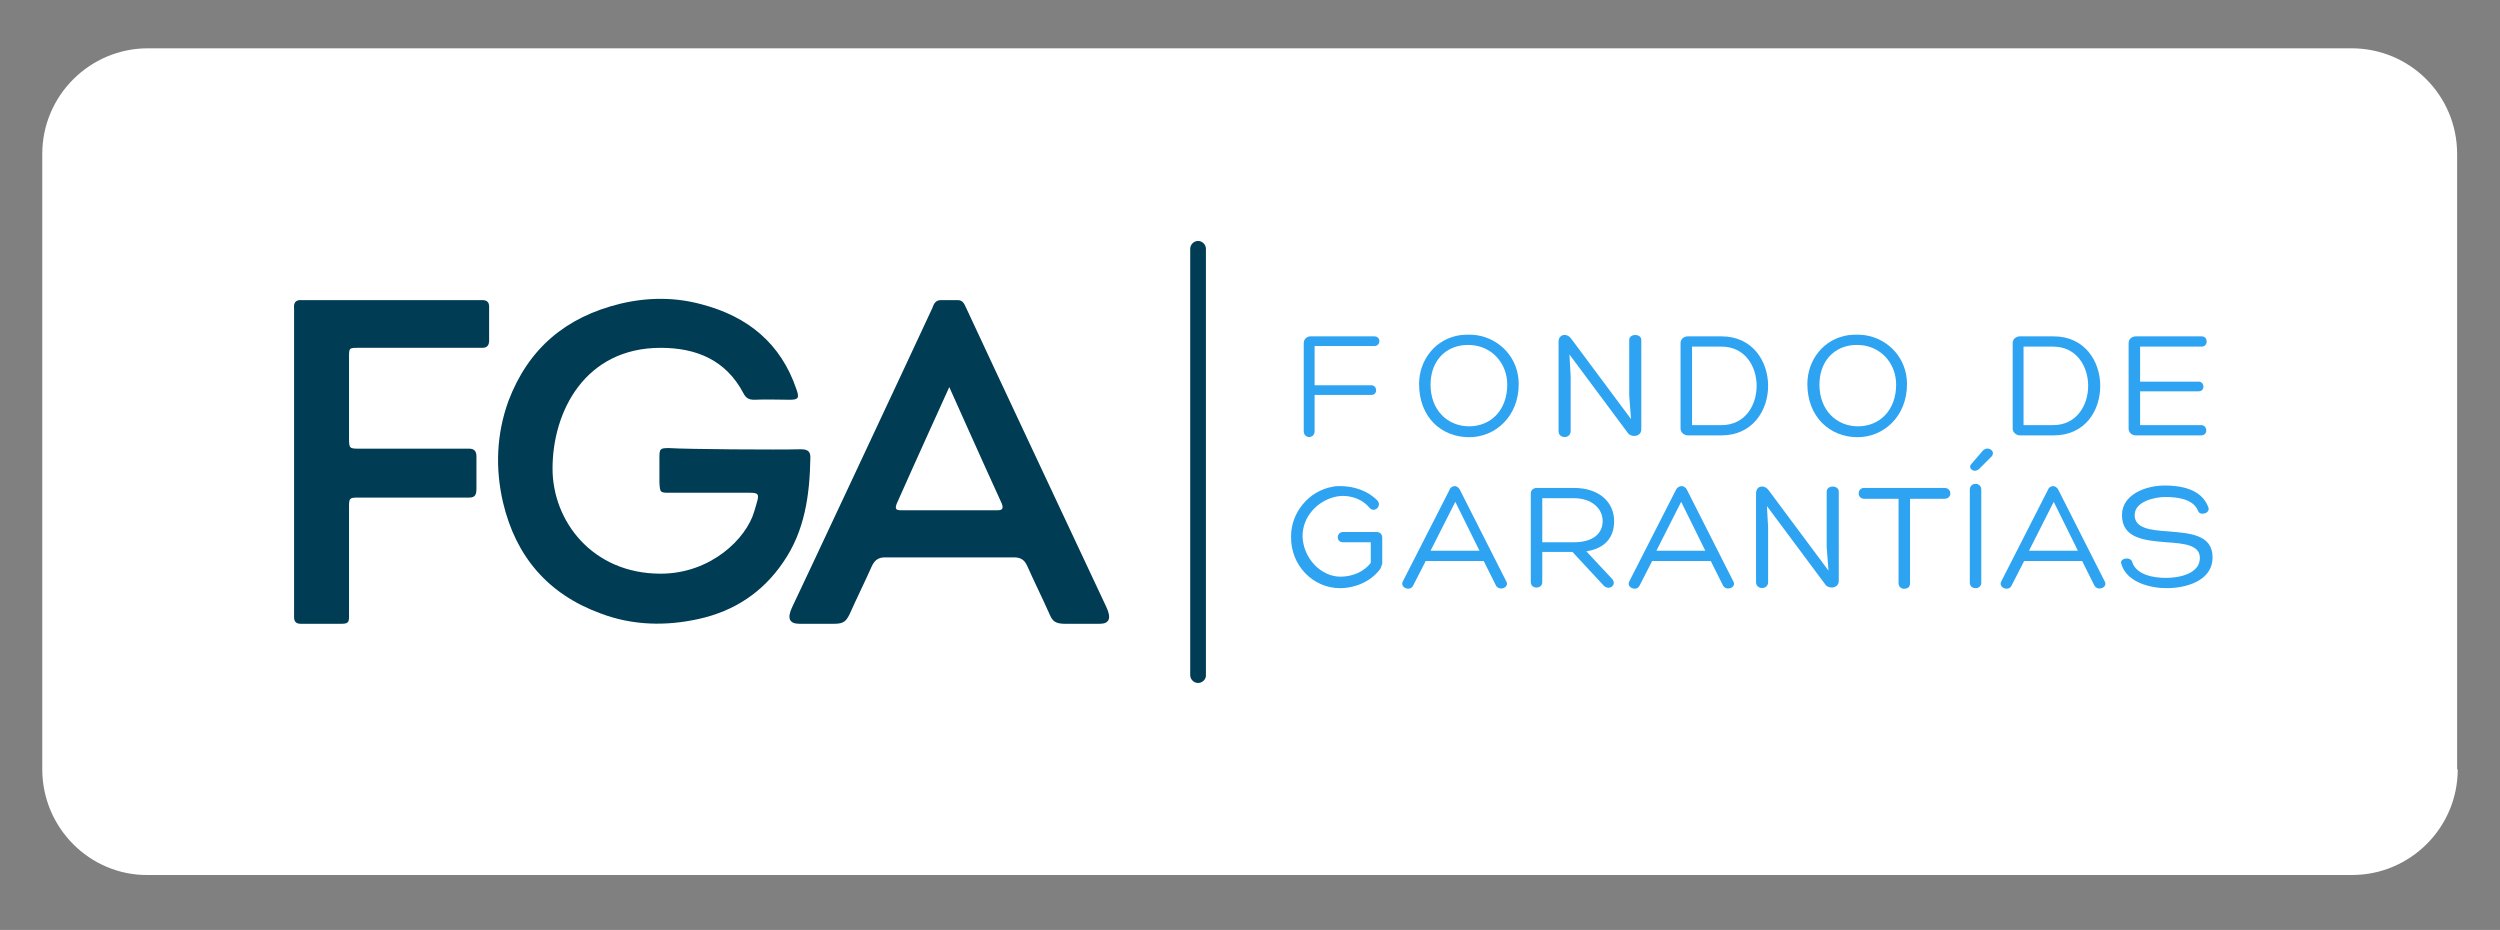
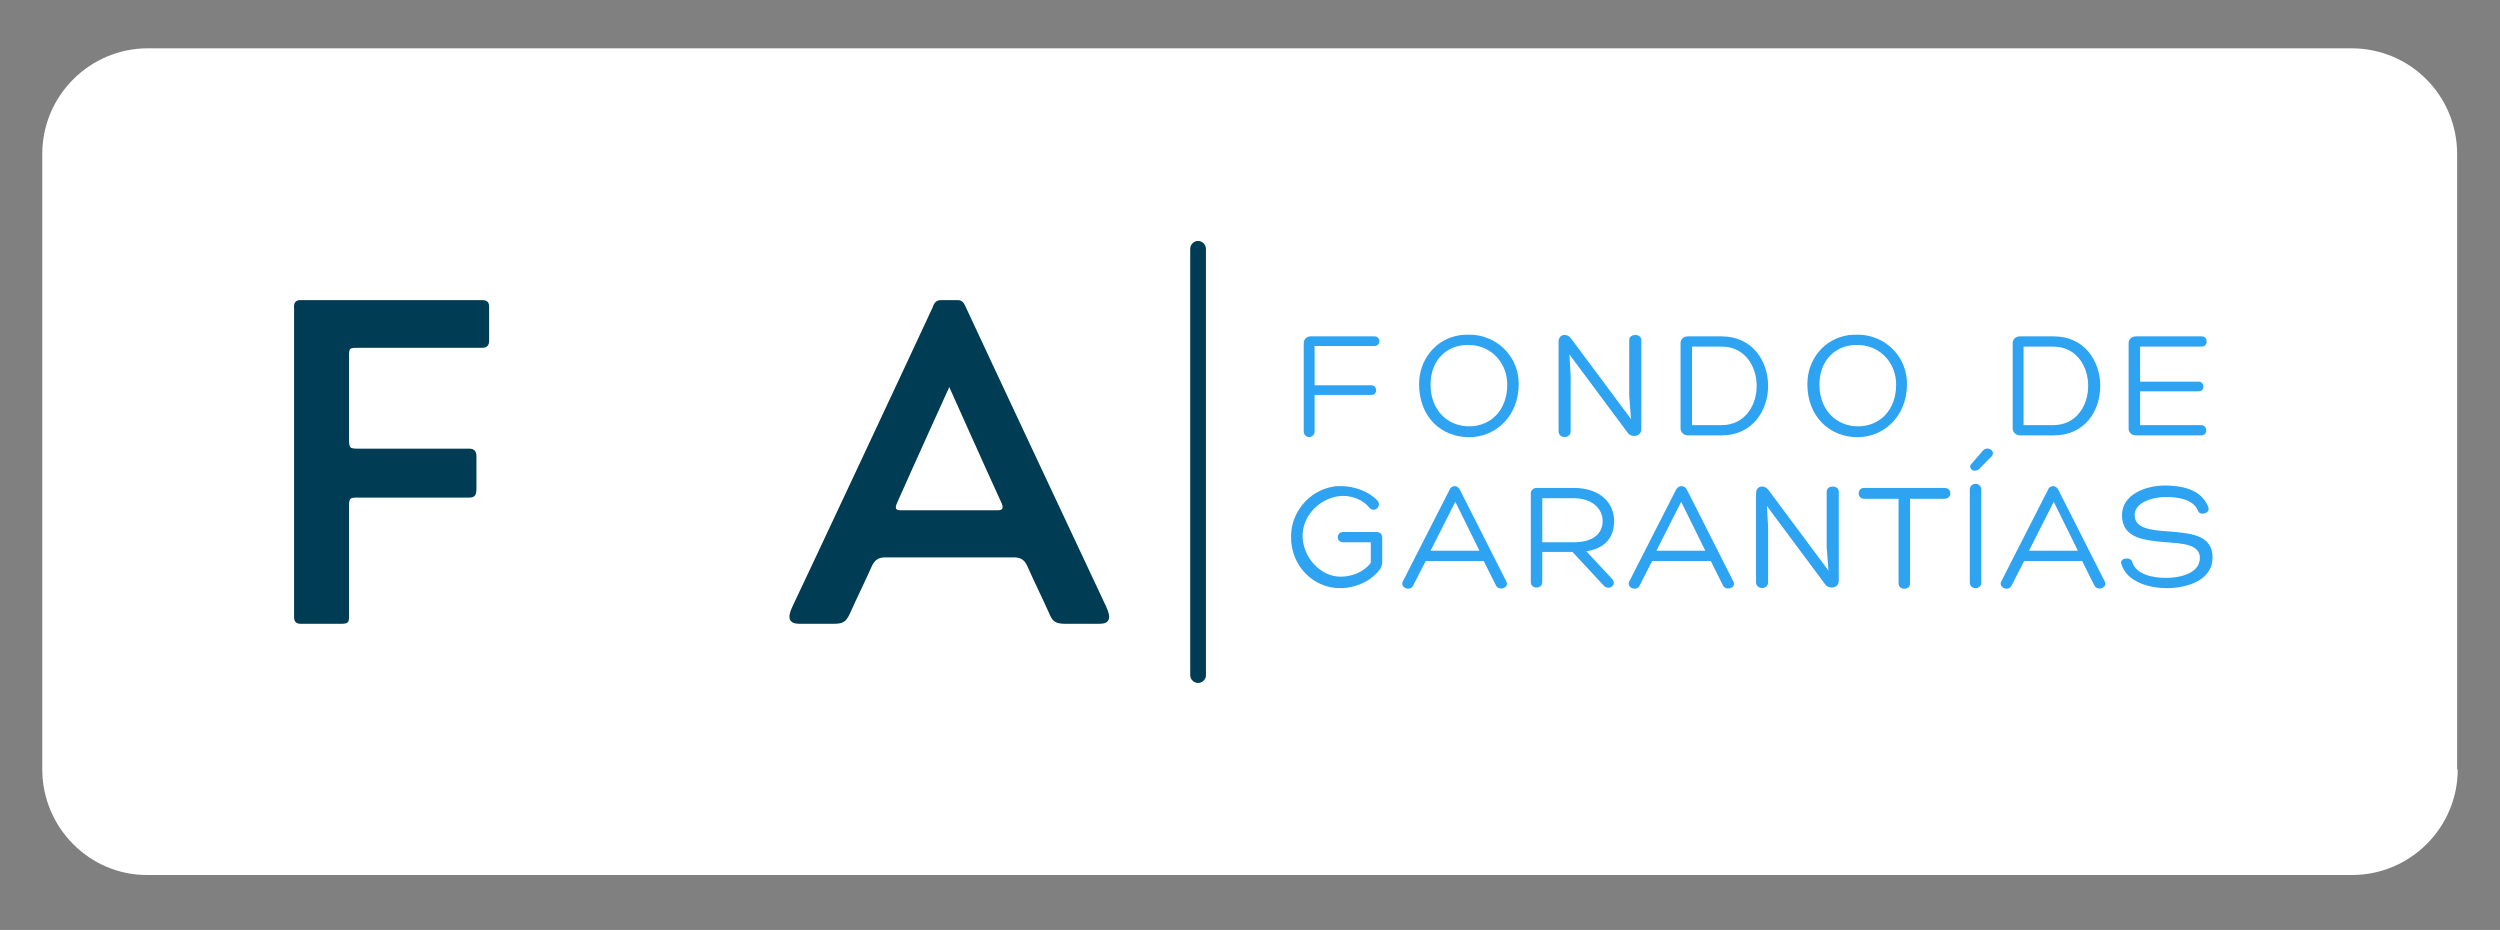
<svg xmlns="http://www.w3.org/2000/svg" id="Capa_1" x="0px" y="0px" viewBox="-752 464 414 154" style="enable-background:new -752 464 414 154;" xml:space="preserve">
  <rect x="-752" y="464" width="414" height="154" fill="#808080" stroke="none" />
  <style type="text/css"> .st0{fill:#FFFFFF;} .st1{fill:#2EA3F2;} .st2{fill:#003C54;} </style>
  <g id="XMLID_1_">
    <path id="XMLID_33_" class="st0" d="M-345,591.4c0,9.7-7.9,17.5-17.5,17.5h-365c-9.6,0.1-17.5-7.8-17.5-17.5V489.5 c0-9.7,7.9-17.5,17.5-17.5h364.9c9.7,0,17.5,7.8,17.5,17.5v101.9H-345z" />
    <path id="XMLID_32_" class="st1" d="M-536.1,520.8c0-0.6,0.5-1.1,1.1-1.1h10.6c1.1,0,1.1,1.6,0,1.6h-9.9v6.5h9.4c1,0,1.1,1.6,0,1.6 h-9.4v6c0,1.3-1.8,1.3-1.8,0V520.8L-536.1,520.8z" />
    <path class="st1" d="M-517,527.6c0-4,2.7-7.5,6.8-8.1c1-0.1,1.8-0.1,2.7,0c4,0.6,7,3.9,7,8.1c0,5.4-3.9,8.8-8.2,8.8 C-513.3,536.4-517,533.1-517,527.6 M-515.1,527.7c0,4.2,2.8,6.9,6.4,6.9c3.5,0,6.3-2.6,6.3-6.9c0-3.3-2.2-6-5.4-6.5 c-0.8-0.1-1.5-0.1-2.2,0C-513.1,521.7-515.1,524.2-515.1,527.7" />
    <path id="XMLID_29_" class="st1" d="M-482.2,520.3c0-1.1,2-1.1,2,0v14.8c0,1.3-1.8,1.4-2.3,0.5l-9.6-12.9l0.2,3.6v9.1 c0,1.3-2,1.3-2,0v-14.8c0-1.3,1.4-1.5,2.1-0.5l9.9,13.3l-0.3-3.9L-482.2,520.3L-482.2,520.3z" />
    <path class="st1" d="M-472.5,536.1c-0.6,0-1.2-0.5-1.2-1.1v-14.2c0-0.6,0.5-1.1,1.2-1.1h5.6c5.1,0,7.7,4.1,7.7,8.2 c0,4.1-2.6,8.2-7.7,8.2H-472.5z M-471.8,534.4h4.9c3.9,0,5.8-3.3,5.8-6.5c0-3.2-1.9-6.5-5.8-6.5h-4.9V534.4z" />
    <path class="st1" d="M-452.7,527.6c0-4,2.7-7.5,6.8-8.1c1-0.1,1.8-0.1,2.7,0c4,0.6,7,3.9,7,8.1c0,5.4-3.9,8.8-8.2,8.8 C-448.9,536.4-452.7,533.1-452.7,527.6 M-450.7,527.7c0,4.2,2.8,6.9,6.4,6.9c3.5,0,6.3-2.6,6.3-6.9c0-3.3-2.2-6-5.4-6.5 c-0.8-0.1-1.5-0.1-2.2,0C-448.7,521.7-450.7,524.2-450.7,527.7" />
    <path class="st1" d="M-417.5,536.1c-0.6,0-1.2-0.5-1.2-1.1v-14.2c0-0.6,0.5-1.1,1.2-1.1h5.6c5.1,0,7.7,4.1,7.7,8.2 c0,4.1-2.5,8.2-7.7,8.2H-417.5z M-416.9,534.4h4.9c3.9,0,5.8-3.3,5.8-6.5c0-3.2-1.9-6.5-5.8-6.5h-4.9V534.4z" />
    <path id="XMLID_22_" class="st1" d="M-397.7,534.4h10.2c1.1,0,1.2,1.7,0,1.7h-10.8c-0.7,0-1.2-0.5-1.2-1.1v-14.2 c0-0.6,0.5-1.1,1.2-1.1h10.9c1.1,0,1.1,1.7,0,1.7h-10.2v5.8h9.7c1,0,1.1,1.6,0,1.6h-9.7v5.6H-397.7z" />
    <path id="XMLID_21_" class="st1" d="M-523.5,558.3c-1.5,2-4.1,3.1-6.6,3.1c-4.4,0-8.2-3.7-8.1-8.6c0-3.9,2.9-7.5,6.9-8.2 c0.4-0.1,0.9-0.1,1.3-0.1c2.2,0,4.6,0.8,6.1,2.4c0.8,0.9-0.5,2.1-1.3,1.2c-1.4-1.7-3.8-2.3-5.8-1.8c-2.8,0.7-5.3,3.2-5.3,6.5 c0.1,3.6,3,6.7,6.3,6.7c1.9,0,3.9-0.8,5-2.3v-3.4h-4.6c-1.2,0-1.1-1.7,0-1.7h5.5c0.7,0,1,0.4,1,1v4.3 C-523.3,557.8-523.3,558.1-523.5,558.3" />
    <path class="st1" d="M-515.9,556.9l-2.1,4.1c-0.5,1-2.2,0.3-1.7-0.7l7.8-15.3c0.1-0.3,0.5-0.5,0.8-0.5c0.3,0,0.6,0.2,0.8,0.5 l7.7,15.2c0.7,1.1-1.2,1.8-1.7,0.7l-2-4C-506.3,556.9-515.9,556.9-515.9,556.9z M-511,547.1l-4.1,8.1h8.1L-511,547.1z" />
    <path class="st1" d="M-496.6,555.4v5c0,1.2-1.9,1.2-1.9,0v-14.7c0-0.5,0.4-0.9,1-0.9h6.1c4.4,0,6.7,2.5,6.7,5.5 c0,2.6-1.4,4.5-4.6,5l4.2,4.5c1,1-0.4,2.1-1.3,1.2l-5.2-5.6C-491.6,555.4-496.6,555.4-496.6,555.4z M-496.6,553.8h5.2 c3.4,0,4.8-1.6,4.8-3.5c0-2.1-1.8-3.8-4.8-3.8h-5.2L-496.6,553.8L-496.6,553.8z" />
    <path class="st1" d="M-478.4,556.9l-2.1,4.1c-0.5,1-2.2,0.3-1.7-0.7l7.8-15.3c0.2-0.3,0.5-0.5,0.9-0.5c0.3,0,0.6,0.2,0.8,0.5 l7.7,15.2c0.7,1.1-1.2,1.8-1.7,0.7l-2-4C-468.7,556.9-478.4,556.9-478.4,556.9z M-473.6,547.1l-4.1,8.1h8.1L-473.6,547.1z" />
    <path id="XMLID_14_" class="st1" d="M-449.5,545.4c0-1.1,2-1.1,2,0v14.8c0,1.3-1.8,1.4-2.3,0.5l-9.6-12.9l0.2,3.5v9.1 c0,1.3-2,1.3-2,0v-14.7c0-1.3,1.4-1.5,2.1-0.5l9.9,13.3l-0.3-3.9L-449.5,545.4L-449.5,545.4z" />
    <path id="XMLID_13_" class="st1" d="M-430,544.8c1.3,0,1.3,1.8,0,1.8h-5.7c0,4.6,0,9.3,0,14c0,0.7-0.5,0.9-1,0.9 c-0.4,0-0.9-0.3-0.9-0.9v-14h-5.7c-1.2,0-1.2-1.8,0-1.8H-430z" />
    <path class="st1" d="M-425.8,545.1c0-1.3,1.9-1.3,1.9,0v15.4c0,1.2-1.9,1.2-1.9,0V545.1z M-423.7,538.7c0.8-1,2.3,0,1.5,0.9 l-2.1,2.1c-0.9,0.7-1.8-0.2-1.3-0.8L-423.7,538.7z" />
    <path class="st1" d="M-416.8,556.9l-2.1,4.1c-0.5,1-2.2,0.3-1.7-0.7l7.8-15.3c0.1-0.3,0.5-0.5,0.8-0.5s0.6,0.2,0.8,0.5l7.7,15.2 c0.7,1.1-1.2,1.8-1.7,0.7l-2-4C-407.2,556.9-416.8,556.9-416.8,556.9z M-411.9,547.1l-4.1,8.1h8.1L-411.9,547.1z" />
    <path id="XMLID_8_" class="st1" d="M-398.9,557.1c0.7,2.1,3.5,2.6,5.6,2.6c2.2,0,5.6-0.7,5.6-3.3c0-2.2-2.7-2.4-5.5-2.6 c-3.6-0.3-7.4-0.6-7.4-4.5c0-3.4,3.9-4.9,7.1-4.9c2.7,0,6.1,0.6,7.2,3.6c0.4,1-1.4,1.5-1.7,0.6c-0.8-2-3.5-2.3-5.4-2.3 c-1.7,0-5.1,0.7-5.1,3c0,2.2,2.6,2.5,5.6,2.7c3.5,0.3,7.3,0.5,7.3,4.3c0,3.9-4.4,5.1-7.6,5.1c-2.6,0-6.6-0.9-7.5-4 C-401.1,556.4-399.1,556.1-398.9,557.1" />
-     <path id="XMLID_7_" d="M-553,505.2v70.7c0,0.3-0.3,0.5-0.6,0.5c-0.3,0-0.6-0.2-0.6-0.5v-70.7c0-0.3,0.3-0.6,0.6-0.6 C-553.3,504.6-553,504.8-553,505.2" />
    <path id="XMLID_6_" class="st2" d="M-553.6,577.1c-0.7,0-1.3-0.6-1.3-1.3v-70.6c0-0.7,0.6-1.3,1.3-1.3c0.7,0,1.3,0.6,1.3,1.3v70.7 C-552.3,576.5-552.9,577.1-553.6,577.1" />
    <path id="XMLID_5_" class="st2" d="M-671,514.8c0-0.7-0.3-1.1-1.1-1.1c-0.7,0-29.4,0-29.9,0c-1.1-0.1-1.4,0.5-1.3,1.4 c0,0.5,0,50.5,0,51.1c0,0.7,0.3,1.1,1.1,1.1c1.4,0,6.1,0,6.7,0c1.1,0,1.3-0.2,1.3-1.2c0-0.5,0-12.9,0-18.2c0-1.4,0.1-1.5,1.5-1.5 c2,0,17.4,0,18.4,0s1.2-0.5,1.2-1.5c0-0.8,0-4.4,0-5.3c0-0.8-0.3-1.3-1.2-1.3c-0.9,0-12.7,0-18.1,0c-1.7,0-1.8,0-1.8-1.7 c0-4.5,0-8.9,0-13.4c0-1.6,0-1.6,1.6-1.6h20.5c0.9,0,1.1-0.6,1.1-1.2C-671,520.4-671,514.8-671,514.8z" />
    <path class="st2" d="M-568.8,564.5c-0.7-1.5-20.9-44.5-23.2-49.5c-0.3-0.6-0.5-1.3-1.4-1.3h-1.4h-1.4c-0.9,0-1.2,0.7-1.4,1.3 c-2.3,5-22.5,48.1-23.2,49.5c-0.9,1.9-0.5,2.8,1.2,2.8h5.7c1.6,0,2-0.4,2.6-1.6c1.2-2.7,2.5-5.3,3.7-8c0.5-1,1.1-1.4,2.2-1.4h21.3 c1,0,1.7,0.3,2.2,1.4c1.2,2.7,2.5,5.3,3.7,8c0.5,1.2,1,1.6,2.6,1.6h5.7C-568.3,567.3-567.9,566.4-568.8,564.5 M-586.8,548.5h-16 c-0.9,0-1-0.3-0.7-1.1c2.7-6.1,8.7-19.3,8.7-19.3s5.9,13.2,8.7,19.3C-585.8,548.2-586,548.5-586.8,548.5" />
-     <path id="XMLID_2_" class="st2" d="M-619.5,538.4c0.9,0,1.7,0.1,1.7,1.3c-0.1,6.2-0.9,12.2-4.5,17.4c-3.4,5-8.1,8.1-14,9.4 c-5.4,1.2-10.9,1.1-16.2-0.9c-8.8-3.2-14.1-9.5-16.2-18.4c-1.3-5.6-1.1-11.3,0.9-16.8c3.3-8.7,9.5-13.9,18.5-16.1 c4.6-1.1,9.1-1.1,13.5,0.1c7.6,2,13.1,6.4,15.7,14.1c0.5,1.4,0.3,1.7-1.1,1.7c-2,0-3.9-0.1-5.9,0c-0.9,0-1.4-0.3-1.8-1.1 c-2.9-5.5-7.8-7.5-13.7-7.5c-12.5,0-17.9,10.5-17.9,20c0,8.7,6.6,17.4,17.9,17.4c8.3,0,14.2-5.8,15.5-10.3c1-3.4,1.2-3.1-2.4-3.1 c-3.8,0-7.6,0-11.5,0c-1.7,0-1.7,0-1.8-1.7c0-1.4,0-2.7,0-4.1c0-1.5,0.1-1.6,1.6-1.6C-638.3,538.4-623.1,538.5-619.5,538.4" />
  </g>
  <g id="XMLID_73_"> </g>
  <g id="XMLID_74_"> </g>
  <g id="XMLID_75_"> </g>
  <g id="XMLID_76_"> </g>
  <g id="XMLID_77_"> </g>
  <g id="XMLID_78_"> </g>
  <g id="XMLID_79_"> </g>
  <g id="XMLID_80_"> </g>
  <g id="XMLID_81_"> </g>
  <g id="XMLID_82_"> </g>
  <g id="XMLID_83_"> </g>
  <g id="XMLID_84_"> </g>
  <g id="XMLID_85_"> </g>
  <g id="XMLID_86_"> </g>
  <g id="XMLID_87_"> </g>
</svg>